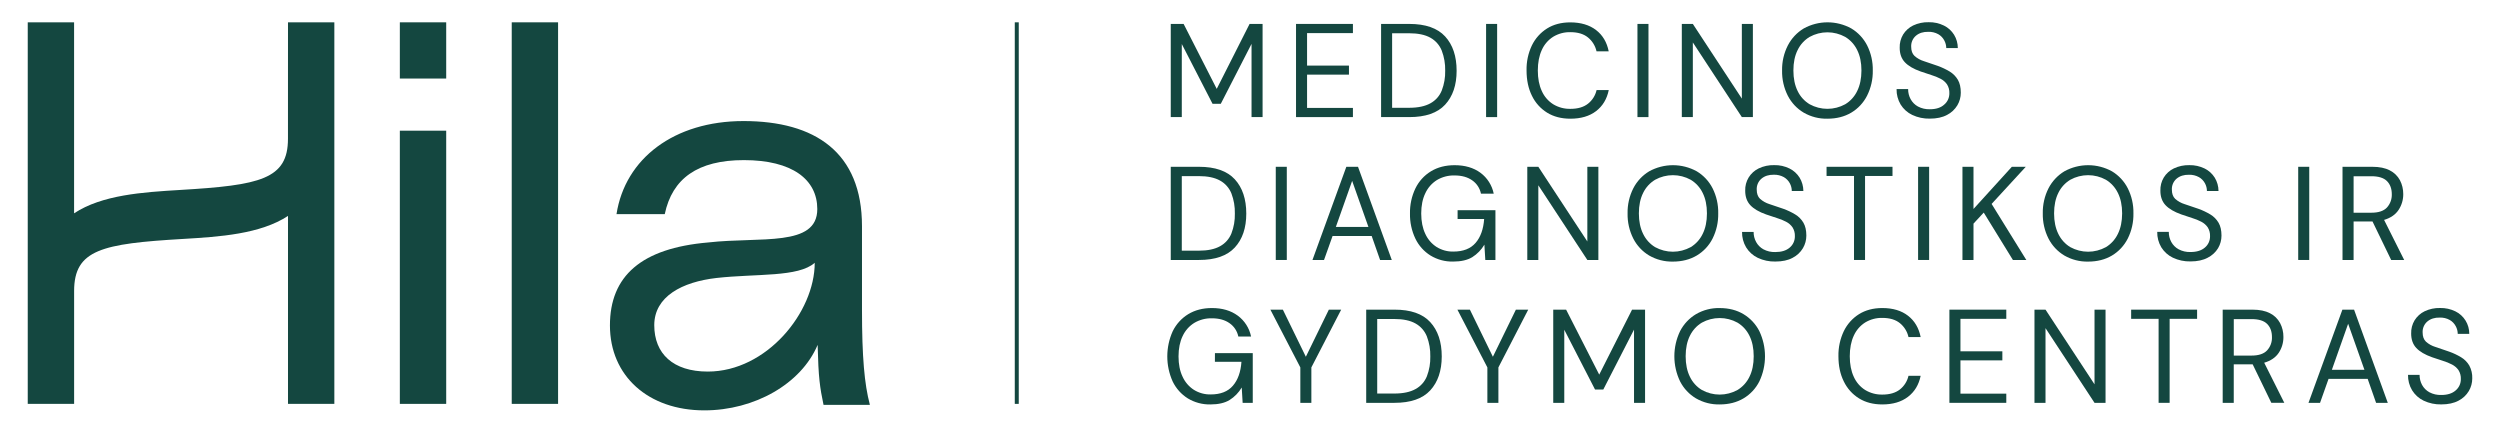
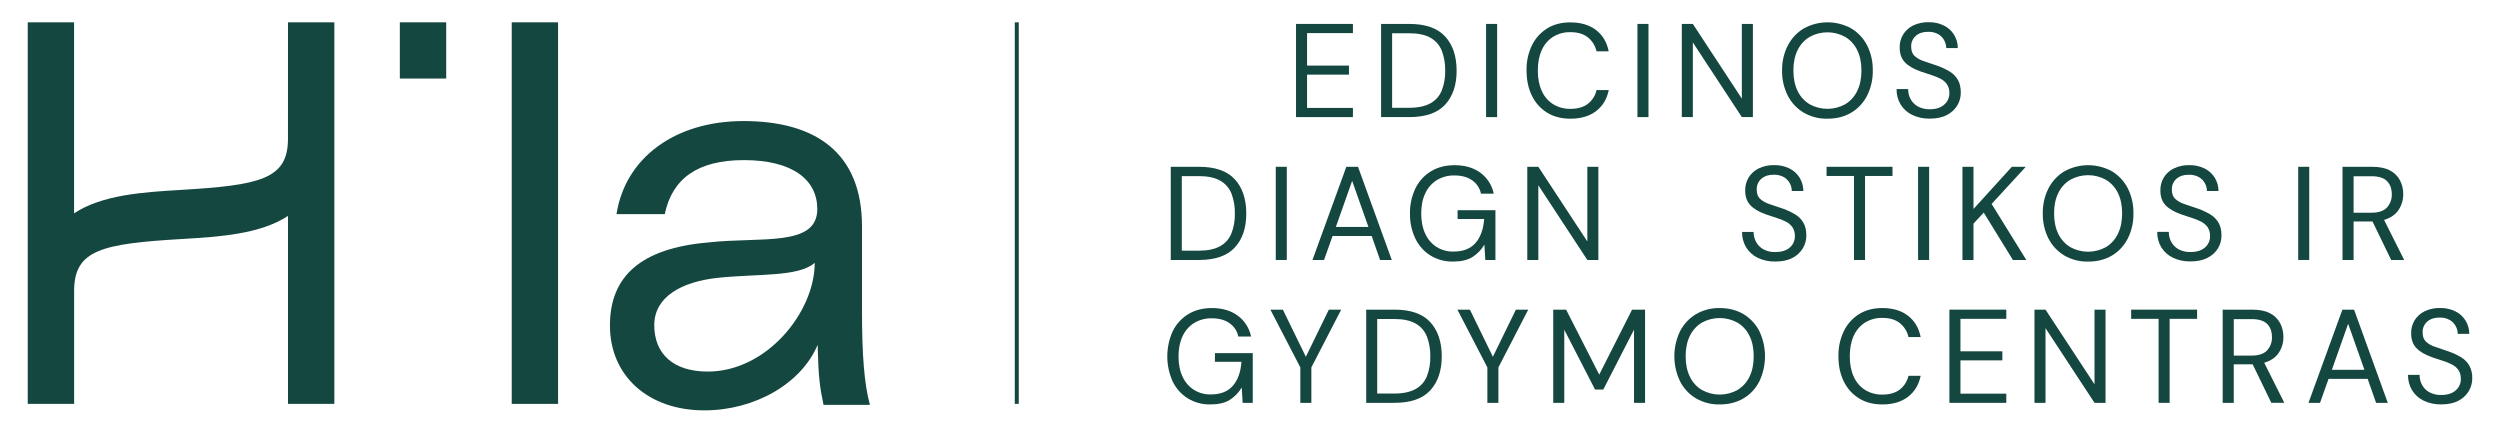
<svg xmlns="http://www.w3.org/2000/svg" width="156" height="27" viewBox="0 0 156 27" fill="none">
  <path d="M17.969 8.658C17.969 11.185 16.239 11.558 11.237 11.853C8.911 11.993 6.366 12.158 4.623 13.311V1.393H1.731V25.202H4.625V18.163C4.625 15.575 6.369 15.207 11.413 14.91C13.719 14.774 16.24 14.608 17.971 13.474V25.202H20.863V1.393H17.971L17.969 8.658Z" fill="#144740" />
  <path d="M27.843 1.393H24.95V4.901H27.843V1.393Z" fill="#144740" />
-   <path d="M27.843 8.155H24.95V25.202H27.843V8.155Z" fill="#144740" />
  <path d="M34.824 1.393H31.932V25.202H34.824V1.393Z" fill="#144740" />
  <path d="M46.42 9.991C49.446 9.991 50.999 11.209 50.999 13.045C50.999 15.435 47.464 14.76 44.194 15.129C40.024 15.487 38.06 17.216 38.06 20.309C38.06 23.457 40.449 25.607 43.951 25.607C47.078 25.607 49.992 23.956 51.02 21.521C51.071 23.593 51.162 24.179 51.388 25.262H54.275V25.237C53.942 23.978 53.788 22.29 53.788 19.329V14.116C53.788 9.505 50.864 7.554 46.395 7.554C42.066 7.554 39.009 9.893 38.47 13.36H41.481C41.948 11.14 43.532 9.991 46.42 9.991ZM44.166 23.186C41.997 23.186 40.826 22.067 40.826 20.293C40.826 18.498 42.571 17.592 44.706 17.346C47.239 17.066 49.808 17.308 50.839 16.399C50.839 19.484 47.836 23.186 44.166 23.186Z" fill="#144740" />
-   <path d="M73.744 2.747L75.662 6.476H76.178L78.096 2.738V7.307H78.785V1.493H77.974L75.924 5.546L73.858 1.493H73.055V7.307H73.744V2.747Z" fill="#144740" />
  <path d="M84.422 6.734H81.561V4.657H84.175V4.093H81.561V2.066H84.422V1.493H80.872V7.307H84.422V6.734Z" fill="#144740" />
  <path d="M90.176 6.531C90.654 6.012 90.893 5.308 90.893 4.417C90.893 3.509 90.654 2.794 90.176 2.274C89.698 1.754 88.952 1.493 87.94 1.493H86.18V7.307H87.94C88.952 7.307 89.698 7.049 90.176 6.531ZM86.868 6.726V2.075H87.925C88.483 2.075 88.926 2.168 89.258 2.354C89.578 2.532 89.829 2.817 89.966 3.16C90.118 3.56 90.19 3.986 90.18 4.414C90.19 4.836 90.117 5.255 89.966 5.648C89.829 5.989 89.578 6.271 89.258 6.446C88.926 6.631 88.483 6.726 87.925 6.726L86.868 6.726Z" fill="#144740" />
  <path d="M93.421 1.493H92.732V7.307H93.421V1.493Z" fill="#144740" />
  <path d="M96.538 7.029C96.945 7.281 97.43 7.407 97.993 7.407C98.649 7.407 99.183 7.249 99.595 6.934C100.007 6.619 100.271 6.181 100.386 5.621H99.627C99.55 5.959 99.36 6.26 99.09 6.472C98.819 6.685 98.454 6.792 97.996 6.792C97.617 6.801 97.244 6.702 96.919 6.505C96.608 6.308 96.361 6.022 96.21 5.683C96.043 5.326 95.96 4.898 95.96 4.399C95.961 3.9 96.044 3.472 96.21 3.116C96.361 2.777 96.608 2.491 96.919 2.294C97.243 2.098 97.615 1.998 97.993 2.007C98.453 2.007 98.818 2.116 99.087 2.335C99.358 2.554 99.547 2.86 99.624 3.203H100.383C100.269 2.633 100.005 2.19 99.592 1.874C99.18 1.558 98.645 1.398 97.99 1.396C97.427 1.396 96.942 1.523 96.535 1.778C96.127 2.034 95.799 2.401 95.588 2.837C95.358 3.324 95.244 3.86 95.257 4.4C95.257 4.998 95.369 5.523 95.592 5.974C95.802 6.41 96.13 6.776 96.538 7.029Z" fill="#144740" />
  <path d="M102.865 1.493H102.177V7.307H102.865V1.493Z" fill="#144740" />
  <path d="M105.633 2.648L108.691 7.307H109.38V1.493H108.691V6.153L105.633 1.493H104.945V7.307H105.633V2.648Z" fill="#144740" />
  <path d="M112.551 7.029C113.002 7.288 113.513 7.419 114.031 7.407C114.599 7.407 115.095 7.281 115.519 7.029C115.94 6.779 116.283 6.411 116.506 5.97C116.75 5.484 116.872 4.945 116.862 4.4C116.873 3.857 116.752 3.319 116.51 2.834C116.285 2.394 115.943 2.027 115.522 1.775C115.067 1.524 114.556 1.393 114.038 1.393C113.519 1.393 113.009 1.524 112.554 1.775C112.133 2.028 111.789 2.395 111.562 2.834C111.315 3.318 111.192 3.856 111.202 4.4C111.191 4.945 111.313 5.484 111.558 5.97C111.784 6.411 112.128 6.778 112.551 7.029ZM112.174 3.121C112.339 2.78 112.598 2.496 112.92 2.303C113.261 2.115 113.643 2.016 114.031 2.016C114.419 2.016 114.801 2.115 115.142 2.303C115.463 2.496 115.723 2.781 115.887 3.121C116.065 3.475 116.154 3.901 116.154 4.4C116.153 4.898 116.064 5.326 115.887 5.683C115.723 6.025 115.464 6.311 115.142 6.505C114.801 6.693 114.419 6.791 114.031 6.791C113.643 6.791 113.261 6.693 112.92 6.505C112.597 6.311 112.338 6.025 112.174 5.683C111.997 5.326 111.908 4.898 111.908 4.399C111.907 3.9 111.996 3.474 112.174 3.121Z" fill="#144740" />
  <path d="M120.419 6.817C120.162 6.825 119.906 6.766 119.678 6.645C119.487 6.54 119.329 6.381 119.223 6.188C119.118 5.995 119.065 5.779 119.067 5.559H118.346C118.339 5.898 118.427 6.232 118.6 6.523C118.774 6.804 119.025 7.029 119.321 7.17C119.665 7.332 120.041 7.412 120.419 7.403C120.852 7.403 121.211 7.325 121.498 7.17C121.764 7.035 121.986 6.826 122.141 6.568C122.281 6.331 122.354 6.06 122.354 5.783C122.354 5.456 122.293 5.188 122.17 4.978C122.045 4.765 121.868 4.588 121.658 4.462C121.423 4.322 121.176 4.205 120.919 4.112L120.051 3.817C119.835 3.751 119.635 3.64 119.465 3.489C119.327 3.356 119.258 3.165 119.258 2.916C119.252 2.786 119.275 2.655 119.327 2.536C119.379 2.416 119.458 2.31 119.557 2.227C119.756 2.06 120.012 1.98 120.323 1.986C120.542 1.978 120.758 2.029 120.95 2.135C121.108 2.225 121.238 2.36 121.323 2.522C121.402 2.668 121.445 2.832 121.447 2.999H122.168C122.167 2.705 122.086 2.418 121.934 2.168C121.78 1.922 121.562 1.723 121.303 1.596C121.005 1.45 120.678 1.378 120.348 1.386C120.014 1.377 119.684 1.447 119.381 1.589C119.124 1.714 118.906 1.91 118.754 2.154C118.605 2.403 118.531 2.691 118.541 2.981C118.541 3.354 118.648 3.655 118.861 3.882C119.074 4.11 119.402 4.302 119.844 4.459C120.08 4.543 120.305 4.618 120.52 4.684C120.718 4.743 120.911 4.821 121.095 4.917C121.252 4.997 121.389 5.115 121.492 5.261C121.597 5.427 121.649 5.623 121.64 5.82C121.642 5.955 121.614 6.088 121.559 6.21C121.504 6.332 121.422 6.44 121.32 6.526C121.109 6.721 120.809 6.818 120.419 6.817Z" fill="#144740" />
  <path d="M77.051 15.445C77.529 14.928 77.768 14.223 77.768 13.331C77.768 12.423 77.529 11.708 77.051 11.188C76.573 10.668 75.828 10.408 74.818 10.408H73.055V16.222H74.818C75.828 16.222 76.573 15.963 77.051 15.445ZM73.744 15.64V10.989H74.801C75.358 10.989 75.802 11.082 76.133 11.269C76.454 11.446 76.705 11.731 76.842 12.075C76.993 12.474 77.066 12.9 77.055 13.329C77.065 13.75 76.993 14.169 76.842 14.562C76.706 14.904 76.456 15.187 76.136 15.362C75.806 15.549 75.362 15.642 74.805 15.642L73.744 15.64Z" fill="#144740" />
  <path d="M80.296 10.408H79.608V16.222H80.296V10.408Z" fill="#144740" />
  <path d="M81.898 16.222H82.619L83.152 14.727H85.593L86.117 16.222H86.847L84.74 10.408H84.011L81.898 16.222ZM85.39 14.162H83.357L84.374 11.287L85.39 14.162Z" fill="#144740" />
  <path d="M92.626 15.267L92.683 16.222H93.315V13.115H90.954V13.664H92.611C92.567 14.295 92.39 14.792 92.079 15.154C91.767 15.517 91.306 15.698 90.693 15.698C90.324 15.707 89.96 15.607 89.644 15.412C89.336 15.214 89.091 14.93 88.939 14.594C88.77 14.24 88.685 13.816 88.684 13.323C88.684 12.83 88.77 12.406 88.943 12.052C89.1 11.714 89.351 11.43 89.665 11.234C89.998 11.037 90.378 10.938 90.764 10.948C91.211 10.948 91.579 11.05 91.868 11.255C92.149 11.45 92.344 11.748 92.413 12.086H93.209C93.102 11.562 92.807 11.096 92.38 10.781C91.951 10.466 91.414 10.308 90.769 10.308C90.201 10.308 89.708 10.435 89.29 10.69C88.873 10.943 88.538 11.312 88.323 11.753C88.089 12.242 87.972 12.78 87.983 13.323C87.972 13.864 88.087 14.401 88.319 14.889C88.528 15.324 88.855 15.69 89.262 15.944C89.687 16.202 90.176 16.333 90.672 16.322C91.169 16.322 91.568 16.23 91.869 16.048C92.179 15.852 92.439 15.585 92.626 15.267Z" fill="#144740" />
  <path d="M99.05 15.068L95.992 10.408H95.303V16.222H95.992V11.562L99.05 16.222H99.738V10.408H99.05V15.068Z" fill="#144740" />
-   <path d="M105.878 15.944C106.299 15.693 106.642 15.326 106.865 14.885C107.108 14.398 107.228 13.859 107.217 13.315C107.229 12.771 107.108 12.234 106.865 11.749C106.641 11.309 106.298 10.942 105.878 10.69C105.422 10.439 104.912 10.308 104.394 10.308C103.875 10.308 103.365 10.439 102.909 10.69C102.488 10.943 102.144 11.311 101.918 11.751C101.673 12.235 101.55 12.773 101.561 13.317C101.55 13.862 101.673 14.402 101.918 14.887C102.144 15.328 102.488 15.695 102.91 15.946C103.361 16.205 103.872 16.335 104.389 16.324C104.958 16.322 105.454 16.196 105.878 15.944ZM102.533 14.598C102.355 14.241 102.266 13.813 102.266 13.315C102.266 12.816 102.355 12.39 102.533 12.035C102.698 11.695 102.957 11.411 103.279 11.217C103.62 11.029 104.001 10.931 104.389 10.931C104.777 10.931 105.159 11.029 105.5 11.217C105.822 11.411 106.081 11.695 106.246 12.035C106.424 12.39 106.513 12.816 106.513 13.315C106.513 13.813 106.424 14.241 106.246 14.598C106.082 14.94 105.822 15.226 105.5 15.421C105.159 15.608 104.777 15.707 104.389 15.707C104.001 15.707 103.62 15.608 103.279 15.421C102.957 15.226 102.697 14.94 102.533 14.598Z" fill="#144740" />
  <path d="M108.901 11.903C108.901 12.276 109.008 12.576 109.221 12.804C109.434 13.032 109.762 13.224 110.204 13.381C110.44 13.464 110.665 13.539 110.881 13.606C111.079 13.665 111.271 13.742 111.454 13.838C111.612 13.919 111.749 14.037 111.852 14.183C111.957 14.349 112.009 14.545 112 14.742C112.002 14.877 111.974 15.01 111.919 15.132C111.864 15.254 111.782 15.362 111.68 15.448C111.466 15.635 111.166 15.728 110.778 15.728C110.521 15.737 110.265 15.678 110.036 15.557C109.845 15.452 109.687 15.293 109.582 15.1C109.477 14.908 109.423 14.691 109.426 14.471H108.704C108.697 14.81 108.785 15.144 108.958 15.434C109.133 15.718 109.385 15.945 109.683 16.088C110.027 16.25 110.403 16.329 110.782 16.32C111.214 16.32 111.573 16.243 111.859 16.088C112.126 15.953 112.349 15.744 112.503 15.486C112.643 15.248 112.716 14.977 112.716 14.701C112.716 14.374 112.655 14.106 112.532 13.895C112.407 13.682 112.23 13.505 112.02 13.38C111.785 13.239 111.538 13.122 111.282 13.03C110.954 12.919 110.664 12.821 110.413 12.736C110.197 12.669 109.997 12.557 109.827 12.407C109.689 12.274 109.62 12.084 109.62 11.835C109.613 11.704 109.637 11.574 109.689 11.454C109.741 11.334 109.82 11.228 109.919 11.145C110.119 10.978 110.374 10.899 110.685 10.903C110.904 10.896 111.121 10.947 111.313 11.053C111.47 11.144 111.599 11.278 111.686 11.439C111.765 11.586 111.807 11.75 111.808 11.917H112.53C112.529 11.624 112.448 11.336 112.296 11.086C112.142 10.84 111.924 10.642 111.665 10.514C111.367 10.368 111.04 10.296 110.71 10.304C110.377 10.295 110.046 10.365 109.744 10.508C109.486 10.632 109.269 10.828 109.117 11.073C108.966 11.322 108.89 11.611 108.901 11.903Z" fill="#144740" />
  <path d="M116.379 16.222V10.98H118.092V10.408H113.977V10.98H115.69V16.222H116.379Z" fill="#144740" />
  <path d="M120.378 10.408H119.689V16.222H120.378V10.408Z" fill="#144740" />
  <path d="M126.408 10.408H125.539L123.146 13.04V10.408H122.457V16.222H123.146V13.955L123.785 13.265L125.605 16.222H126.442L124.277 12.725L126.408 10.408Z" fill="#144740" />
  <path d="M132.773 14.885C133.016 14.399 133.137 13.859 133.126 13.315C133.137 12.771 133.016 12.234 132.773 11.749C132.549 11.309 132.206 10.942 131.786 10.69C131.33 10.439 130.82 10.308 130.302 10.308C129.783 10.308 129.273 10.439 128.817 10.69C128.396 10.944 128.053 11.311 127.826 11.751C127.581 12.235 127.459 12.773 127.47 13.317C127.459 13.862 127.581 14.401 127.826 14.887C128.052 15.328 128.396 15.695 128.818 15.946C129.269 16.205 129.78 16.335 130.298 16.324C130.866 16.324 131.362 16.198 131.786 15.946C132.208 15.695 132.55 15.326 132.773 14.885ZM131.409 15.421C131.068 15.608 130.686 15.707 130.298 15.707C129.91 15.707 129.528 15.608 129.187 15.421C128.865 15.226 128.605 14.94 128.441 14.598C128.264 14.241 128.175 13.813 128.175 13.315C128.175 12.816 128.264 12.39 128.441 12.035C128.606 11.695 128.865 11.411 129.187 11.217C129.528 11.029 129.91 10.931 130.298 10.931C130.686 10.931 131.068 11.029 131.409 11.217C131.73 11.411 131.989 11.695 132.154 12.035C132.332 12.39 132.421 12.816 132.421 13.315C132.42 13.813 132.331 14.241 132.154 14.598C131.99 14.94 131.731 15.226 131.409 15.421Z" fill="#144740" />
  <path d="M138.408 15.487C138.548 15.25 138.621 14.979 138.621 14.702C138.621 14.375 138.56 14.107 138.437 13.897C138.311 13.684 138.135 13.507 137.925 13.381C137.69 13.241 137.443 13.123 137.186 13.031C136.859 12.921 136.569 12.823 136.318 12.737C136.102 12.671 135.902 12.559 135.732 12.409C135.594 12.276 135.525 12.085 135.525 11.836C135.518 11.705 135.542 11.575 135.594 11.455C135.646 11.336 135.724 11.23 135.823 11.146C136.023 10.98 136.278 10.9 136.59 10.905C136.809 10.897 137.025 10.949 137.217 11.055C137.375 11.145 137.505 11.279 137.591 11.441C137.669 11.587 137.712 11.751 137.713 11.918H138.435C138.434 11.625 138.353 11.337 138.201 11.087C138.047 10.841 137.829 10.643 137.57 10.515C137.272 10.37 136.945 10.298 136.615 10.305C136.281 10.297 135.95 10.366 135.648 10.509C135.39 10.633 135.173 10.829 135.021 11.074C134.871 11.323 134.798 11.61 134.808 11.901C134.808 12.274 134.915 12.574 135.128 12.802C135.341 13.029 135.669 13.222 136.111 13.379C136.346 13.462 136.572 13.537 136.787 13.604C136.985 13.663 137.177 13.74 137.361 13.836C137.519 13.917 137.656 14.035 137.759 14.181C137.864 14.347 137.916 14.543 137.907 14.74C137.909 14.874 137.881 15.008 137.826 15.13C137.771 15.252 137.689 15.36 137.587 15.446C137.374 15.632 137.073 15.726 136.685 15.726C136.427 15.735 136.172 15.676 135.944 15.555C135.752 15.45 135.594 15.291 135.488 15.098C135.384 14.905 135.33 14.689 135.333 14.469H134.611C134.604 14.808 134.692 15.142 134.865 15.432C135.04 15.713 135.29 15.938 135.587 16.08C135.93 16.242 136.306 16.322 136.685 16.313C137.117 16.313 137.476 16.235 137.763 16.08C138.028 15.947 138.252 15.742 138.408 15.487Z" fill="#144740" />
  <path d="M144.097 10.408H143.408V16.222H144.097V10.408Z" fill="#144740" />
  <path d="M146.865 13.821H148.045L149.209 16.222H150.021L148.767 13.722C149.176 13.6 149.478 13.392 149.672 13.098C149.865 12.806 149.967 12.462 149.963 12.11C149.965 11.809 149.894 11.512 149.756 11.246C149.613 10.98 149.392 10.766 149.124 10.632C148.84 10.482 148.474 10.407 148.026 10.408H146.173V16.222H146.864L146.865 13.821ZM146.865 10.997H147.969C148.422 10.997 148.749 11.098 148.948 11.301C149.147 11.504 149.248 11.775 149.248 12.118C149.259 12.425 149.15 12.724 148.945 12.95C148.742 13.165 148.42 13.273 147.978 13.273H146.864L146.865 10.997Z" fill="#144740" />
  <path d="M75.81 22.578H77.466C77.423 23.209 77.245 23.706 76.933 24.069C76.622 24.432 76.16 24.613 75.549 24.613C75.179 24.622 74.815 24.522 74.499 24.326C74.192 24.128 73.947 23.844 73.794 23.508C73.624 23.154 73.54 22.731 73.54 22.238C73.541 21.745 73.627 21.321 73.798 20.967C73.956 20.628 74.208 20.344 74.524 20.148C74.857 19.952 75.237 19.852 75.622 19.862C76.07 19.862 76.438 19.964 76.726 20.169C77.007 20.364 77.202 20.662 77.272 21H78.067C77.96 20.475 77.663 20.01 77.235 19.696C76.806 19.38 76.269 19.222 75.624 19.222C75.056 19.222 74.563 19.35 74.145 19.604C73.729 19.858 73.394 20.227 73.178 20.668C72.955 21.159 72.84 21.694 72.839 22.235C72.838 22.776 72.953 23.311 73.174 23.803C73.384 24.238 73.711 24.604 74.117 24.858C74.543 25.116 75.032 25.247 75.528 25.237C76.024 25.237 76.423 25.145 76.724 24.962C77.035 24.767 77.296 24.499 77.484 24.181L77.541 25.137H78.172V22.034H75.812L75.81 22.578Z" fill="#144740" />
  <path d="M81.485 22.262L80.051 19.322H79.272L81.141 22.927V25.137H81.829V22.927L83.69 19.322H82.92L81.485 22.262Z" fill="#144740" />
  <path d="M87.014 19.322H85.251V25.137H87.014C88.026 25.137 88.77 24.878 89.247 24.36C89.724 23.841 89.963 23.136 89.965 22.244C89.965 21.336 89.725 20.621 89.247 20.1C88.769 19.579 88.025 19.32 87.014 19.322ZM89.038 23.48C88.9 23.821 88.65 24.103 88.329 24.277C87.998 24.463 87.555 24.557 86.998 24.557H85.938V19.905H86.996C87.553 19.905 87.997 19.998 88.327 20.185C88.648 20.363 88.898 20.647 89.036 20.991C89.188 21.39 89.261 21.816 89.251 22.244C89.261 22.666 89.189 23.086 89.038 23.48Z" fill="#144740" />
  <path d="M92.812 25.137H93.5V22.927L95.361 19.322H94.591L93.156 22.262L91.722 19.322H90.942L92.812 22.927V25.137Z" fill="#144740" />
  <path d="M99.792 23.376L97.726 19.322H96.922V25.137H97.611V20.576L99.53 24.306H100.046L101.963 20.568V25.137H102.652V19.322H101.841L99.792 23.376Z" fill="#144740" />
  <path d="M109.783 23.799C110.015 23.31 110.136 22.774 110.136 22.231C110.136 21.689 110.015 21.153 109.783 20.663C109.559 20.224 109.217 19.857 108.796 19.604C108.372 19.35 107.876 19.223 107.308 19.223C106.79 19.211 106.278 19.343 105.829 19.604C105.407 19.857 105.064 20.224 104.837 20.663C104.602 21.152 104.48 21.688 104.48 22.231C104.48 22.775 104.602 23.311 104.837 23.799C105.062 24.24 105.406 24.607 105.829 24.858C106.279 25.118 106.79 25.248 107.308 25.237C107.876 25.237 108.372 25.11 108.796 24.858C109.218 24.608 109.561 24.24 109.783 23.799ZM108.419 24.335C108.078 24.523 107.696 24.622 107.308 24.622C106.92 24.622 106.538 24.523 106.197 24.335C105.875 24.141 105.615 23.855 105.451 23.512C105.274 23.156 105.185 22.728 105.185 22.229C105.185 21.73 105.274 21.304 105.451 20.95C105.616 20.61 105.875 20.325 106.197 20.132C106.538 19.944 106.92 19.846 107.308 19.846C107.696 19.846 108.078 19.944 108.419 20.132C108.741 20.325 109 20.61 109.165 20.95C109.342 21.304 109.431 21.73 109.431 22.229C109.432 22.727 109.343 23.155 109.165 23.512C109.001 23.855 108.741 24.141 108.419 24.335Z" fill="#144740" />
  <path d="M119.849 23.45H119.09C119.013 23.788 118.824 24.089 118.554 24.302C118.283 24.515 117.918 24.622 117.459 24.622C117.082 24.63 116.71 24.531 116.386 24.335C116.074 24.138 115.827 23.852 115.676 23.512C115.51 23.156 115.426 22.728 115.426 22.229C115.426 21.73 115.51 21.302 115.676 20.946C115.828 20.607 116.074 20.321 116.386 20.123C116.71 19.927 117.082 19.828 117.459 19.837C117.919 19.837 118.284 19.946 118.554 20.165C118.825 20.385 119.014 20.691 119.09 21.033H119.849C119.735 20.463 119.471 20.018 119.058 19.7C118.646 19.381 118.111 19.222 117.456 19.222C116.893 19.222 116.408 19.35 116.001 19.604C115.593 19.86 115.265 20.227 115.054 20.663C114.822 21.151 114.707 21.687 114.718 22.229C114.718 22.828 114.83 23.352 115.054 23.803C115.264 24.239 115.592 24.605 116.001 24.858C116.408 25.111 116.893 25.237 117.456 25.237C118.111 25.237 118.646 25.078 119.058 24.762C119.471 24.446 119.735 24.009 119.849 23.45Z" fill="#144740" />
  <path d="M121.643 25.137H125.193V24.564H122.332V22.487H124.947V21.922H122.332V19.895H125.193V19.322H121.643V25.137Z" fill="#144740" />
  <path d="M130.698 23.982L127.64 19.322H126.951V25.137H127.64V20.477L130.698 25.137H131.386V19.322H130.698V23.982Z" fill="#144740" />
  <path d="M132.984 19.895H134.697V25.137H135.385V19.895H137.099V19.322H132.984V19.895Z" fill="#144740" />
  <path d="M142.195 22.013C142.388 21.721 142.489 21.377 142.485 21.025C142.488 20.724 142.417 20.427 142.278 20.161C142.135 19.895 141.915 19.68 141.647 19.546C141.362 19.397 140.996 19.322 140.549 19.322H138.696V25.137H139.386V22.733H140.566L141.73 25.134H142.54L141.286 22.634C141.696 22.514 141.999 22.307 142.195 22.013ZM140.502 22.188H139.388V19.912H140.492C140.945 19.912 141.272 20.013 141.471 20.215C141.67 20.417 141.77 20.69 141.77 21.033C141.782 21.34 141.673 21.639 141.467 21.864C141.265 22.08 140.942 22.188 140.499 22.188H140.502Z" fill="#144740" />
  <path d="M146.894 19.322H146.165L144.05 25.137H144.771L145.301 23.642H147.743L148.268 25.138H148.998L146.894 19.322ZM145.508 23.077L146.524 20.202L147.541 23.077H145.508Z" fill="#144740" />
  <path d="M152.334 24.646C152.077 24.655 151.821 24.597 151.592 24.476C151.401 24.371 151.243 24.213 151.137 24.02C151.033 23.827 150.98 23.61 150.982 23.39H150.26C150.253 23.729 150.341 24.063 150.515 24.353C150.689 24.635 150.939 24.86 151.236 25.002C151.579 25.164 151.955 25.244 152.334 25.235C152.766 25.235 153.125 25.157 153.412 25.002C153.678 24.866 153.901 24.658 154.056 24.399C154.195 24.162 154.269 23.891 154.269 23.615C154.28 23.334 154.216 23.056 154.084 22.809C153.959 22.596 153.783 22.419 153.572 22.293C153.338 22.152 153.091 22.035 152.834 21.944C152.506 21.833 152.217 21.735 151.966 21.648C151.749 21.583 151.549 21.471 151.379 21.32C151.241 21.187 151.172 20.996 151.172 20.747C151.165 20.617 151.189 20.486 151.241 20.367C151.293 20.247 151.371 20.141 151.471 20.058C151.67 19.892 151.926 19.811 152.238 19.817C152.456 19.809 152.672 19.86 152.864 19.966C153.023 20.057 153.153 20.192 153.239 20.355C153.319 20.502 153.361 20.666 153.363 20.833H154.083C154.085 20.54 154.004 20.252 153.851 20.004C153.698 19.756 153.479 19.556 153.218 19.429C152.921 19.284 152.594 19.212 152.264 19.219C151.93 19.21 151.6 19.28 151.297 19.423C151.04 19.547 150.823 19.743 150.671 19.987C150.521 20.236 150.447 20.523 150.457 20.814C150.457 21.187 150.564 21.487 150.778 21.715C150.991 21.942 151.319 22.135 151.761 22.292C151.996 22.375 152.221 22.45 152.437 22.516C152.635 22.576 152.828 22.654 153.011 22.749C153.169 22.831 153.305 22.949 153.409 23.094C153.514 23.261 153.565 23.456 153.556 23.654C153.558 23.788 153.531 23.922 153.475 24.044C153.42 24.166 153.338 24.274 153.236 24.36C153.023 24.551 152.722 24.647 152.334 24.646Z" fill="#144740" />
  <path d="M63.57 1.393H63.322V25.202H63.57V1.393Z" fill="#144740" />
</svg>